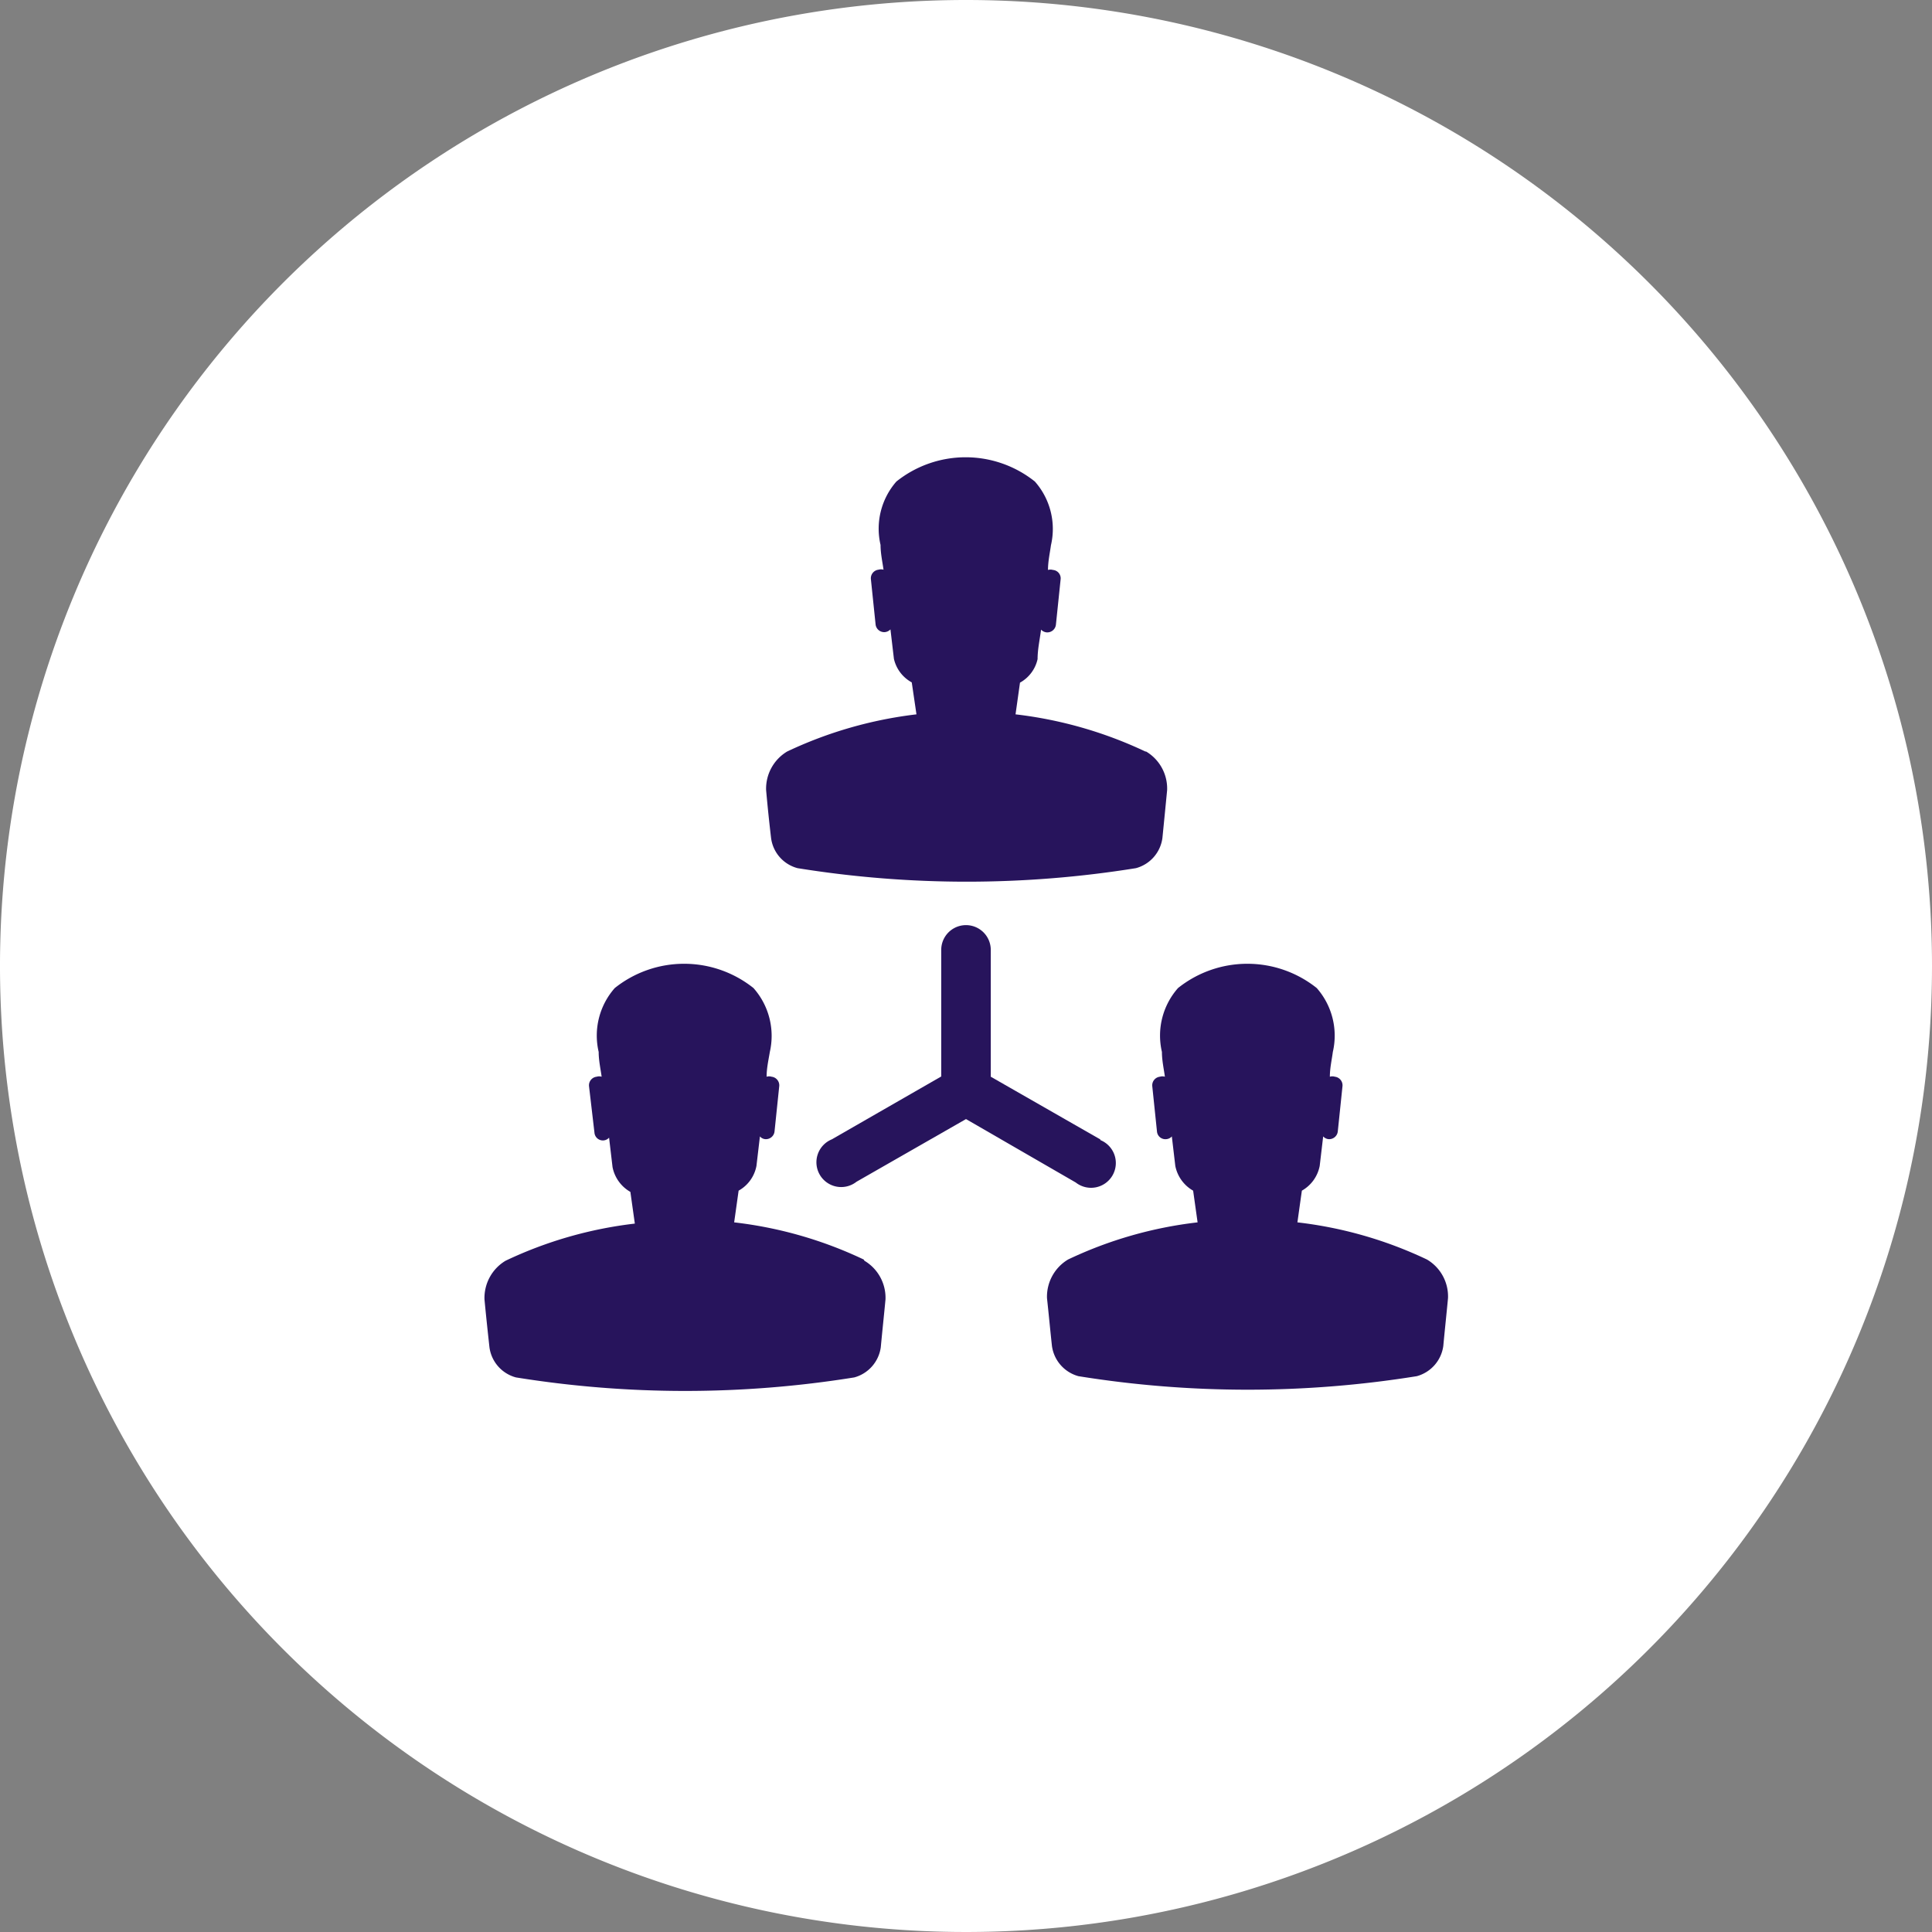
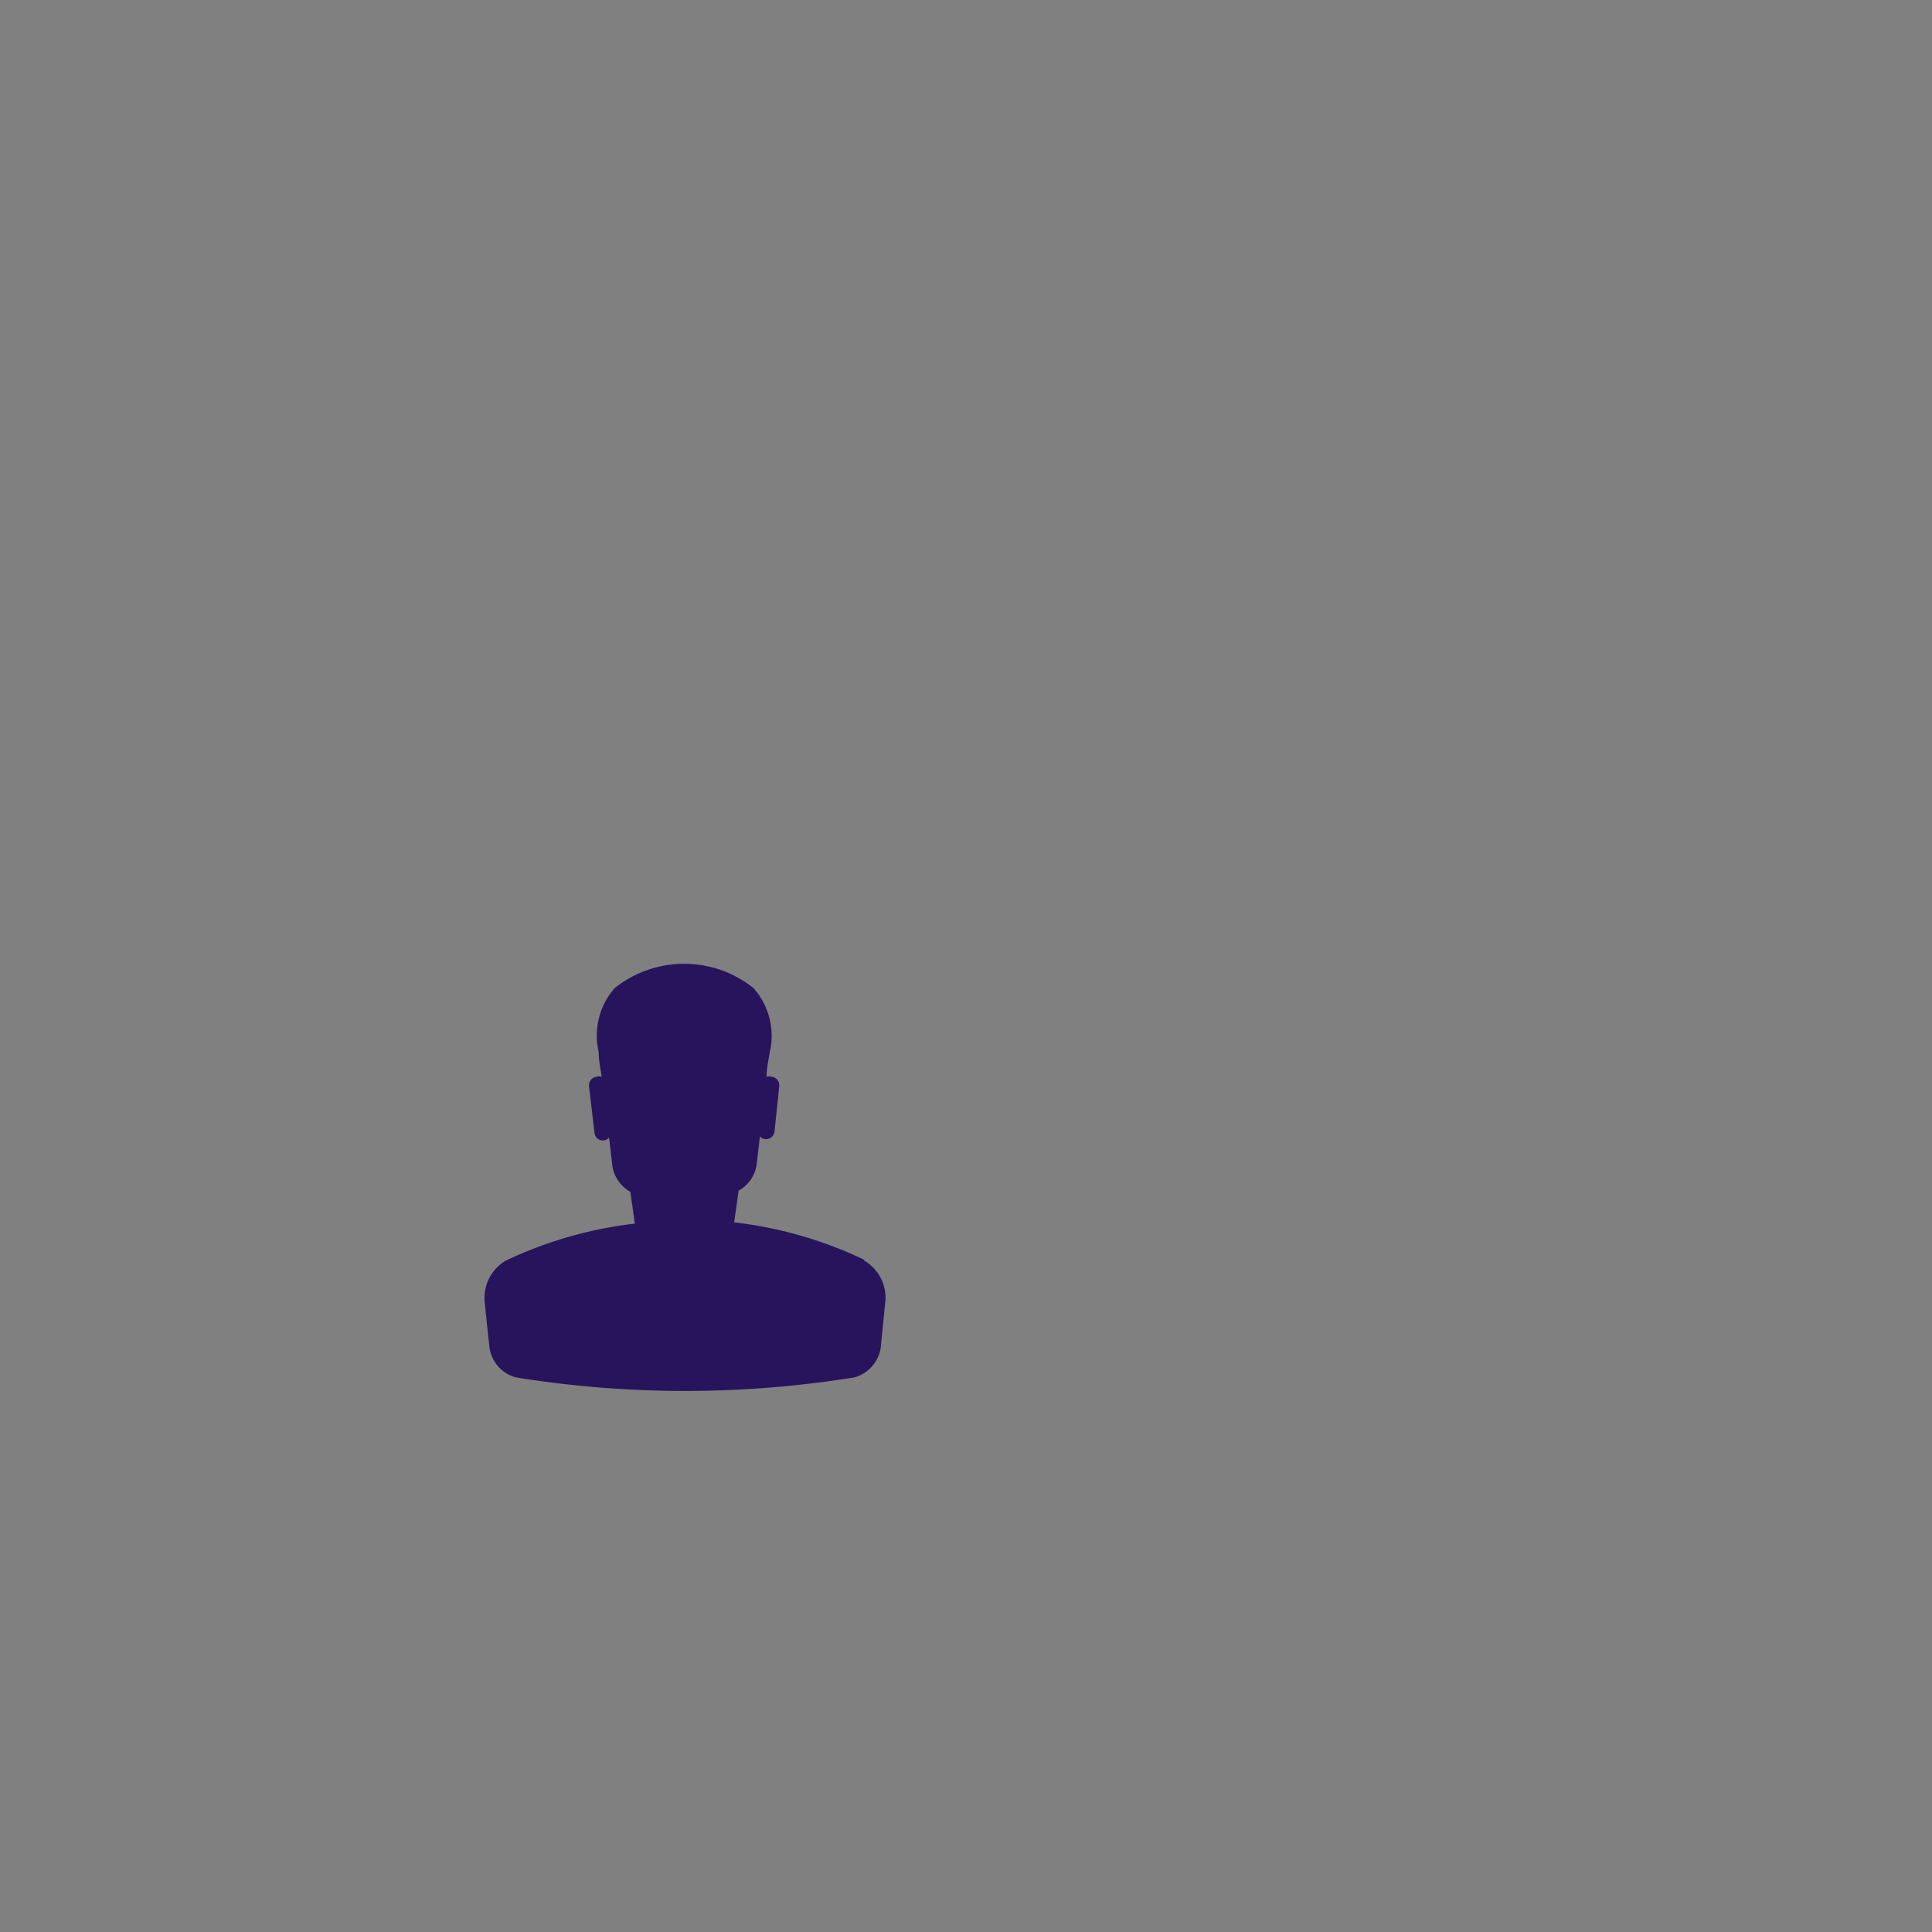
<svg xmlns="http://www.w3.org/2000/svg" viewBox="0 0 78 78">
  <rect x="0" y="0" width="78" height="78" fill="#808080" stroke="none" />
  <defs>
    <style>.cls-1{fill:#fff;}.cls-2{fill:#27145c;}</style>
  </defs>
  <title>network-trade</title>
  <g id="Layer_2" data-name="Layer 2">
    <g id="Text">
-       <path class="cls-1" d="M78,39A39,39,0,1,1,39,0,39,39,0,0,1,78,39" />
      <path class="cls-2" d="M34.87,50.85a16.58,16.58,0,0,0-5.23-1.5l.18-1.28a1.45,1.45,0,0,0,.72-1l.14-1.19a.32.32,0,0,0,.21.11.35.35,0,0,0,.38-.31l.19-1.83a.35.35,0,0,0-.31-.38.34.34,0,0,0-.2,0c0-.35.08-.69.13-1a2.91,2.91,0,0,0-.66-2.58,4.49,4.49,0,0,0-5.6,0,2.9,2.9,0,0,0-.65,2.58c0,.35.08.7.12,1a.34.34,0,0,0-.2,0,.35.35,0,0,0-.31.38L24,45.73a.34.34,0,0,0,.38.31.33.33,0,0,0,.21-.11l.14,1.19a1.48,1.48,0,0,0,.72,1l.18,1.28a16.6,16.6,0,0,0-5.22,1.5,1.75,1.75,0,0,0-.85,1.56c.06.64.13,1.29.2,1.93a1.46,1.46,0,0,0,1.07,1.22,43,43,0,0,0,13.66,0,1.47,1.47,0,0,0,1.07-1.22c.06-.65.13-1.29.19-1.93a1.74,1.74,0,0,0-.85-1.56" />
-       <path class="cls-2" d="M57.61,50.85a16.59,16.59,0,0,0-5.23-1.5c.06-.43.12-.86.18-1.28a1.47,1.47,0,0,0,.72-1l.14-1.19a.34.34,0,0,0,.21.11.35.35,0,0,0,.38-.31l.19-1.83a.35.35,0,0,0-.31-.38.33.33,0,0,0-.2,0c0-.35.08-.69.12-1a2.91,2.91,0,0,0-.65-2.58,4.49,4.49,0,0,0-5.6,0,2.9,2.9,0,0,0-.65,2.58c0,.35.08.7.12,1a.34.34,0,0,0-.2,0,.35.35,0,0,0-.31.38l.19,1.83a.34.34,0,0,0,.38.31.33.33,0,0,0,.22-.11l.14,1.19a1.48,1.48,0,0,0,.72,1l.18,1.28a16.58,16.58,0,0,0-5.23,1.5,1.75,1.75,0,0,0-.85,1.56c.07.64.13,1.29.2,1.93a1.47,1.47,0,0,0,1.07,1.22,43,43,0,0,0,13.66,0,1.47,1.47,0,0,0,1.07-1.22c.06-.65.13-1.29.19-1.93a1.73,1.73,0,0,0-.85-1.56" />
-       <path class="cls-2" d="M46.24,30.34A16.8,16.8,0,0,0,41,28.84l.18-1.28a1.44,1.44,0,0,0,.71-.95c0-.4.09-.79.14-1.19a.36.36,0,0,0,.22.11.35.35,0,0,0,.38-.31l.19-1.83a.34.34,0,0,0-.31-.38.37.37,0,0,0-.2,0c0-.35.08-.7.12-1a2.89,2.89,0,0,0-.65-2.57,4.48,4.48,0,0,0-5.59,0A2.89,2.89,0,0,0,35.55,22c0,.35.08.7.12,1a.36.36,0,0,0-.2,0,.35.35,0,0,0-.31.38l.19,1.83a.35.35,0,0,0,.38.31.36.36,0,0,0,.22-.11l.14,1.19a1.45,1.45,0,0,0,.72.95L37,28.84a16.8,16.8,0,0,0-5.22,1.5,1.75,1.75,0,0,0-.85,1.56q.09,1,.2,1.93a1.45,1.45,0,0,0,1.07,1.22,43,43,0,0,0,13.66,0,1.46,1.46,0,0,0,1.07-1.22q.1-1,.19-1.93a1.74,1.74,0,0,0-.85-1.56" />
-       <path class="cls-2" d="M44.42,46,40,43.47V38.35a1,1,0,0,0-2,0v5.11L33.58,46a1,1,0,1,0,1,1.71L39,45.18l4.43,2.56a1,1,0,1,0,1-1.71" />
    </g>
  </g>
</svg>